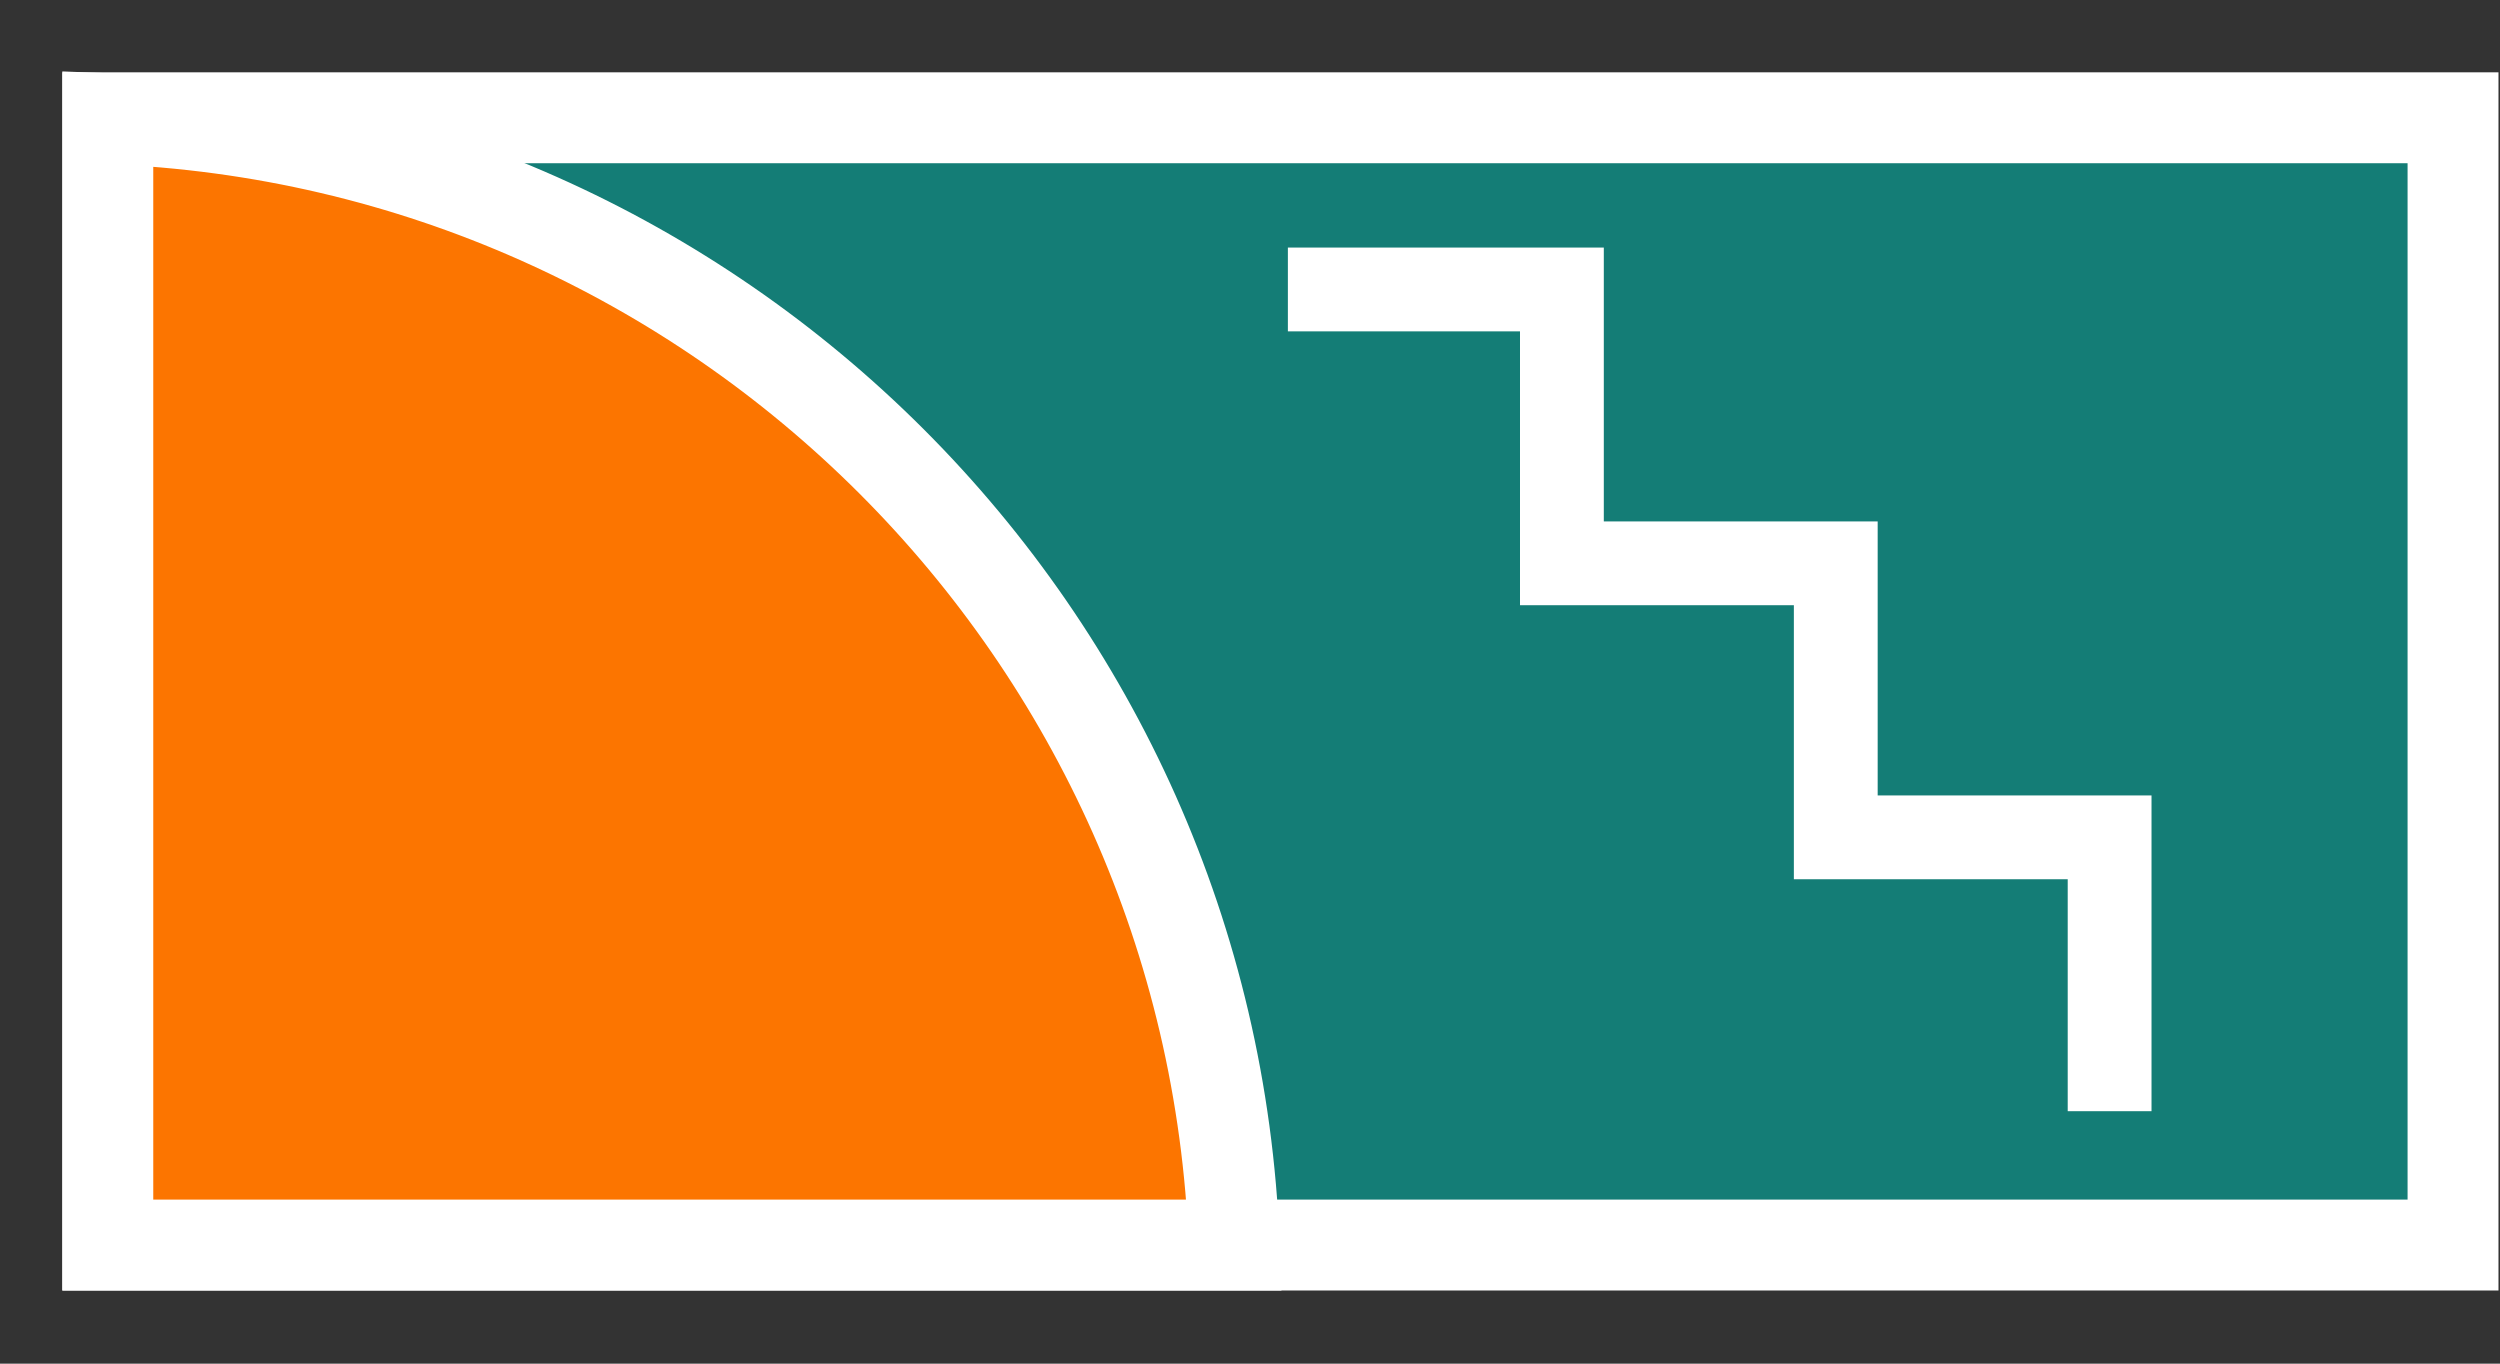
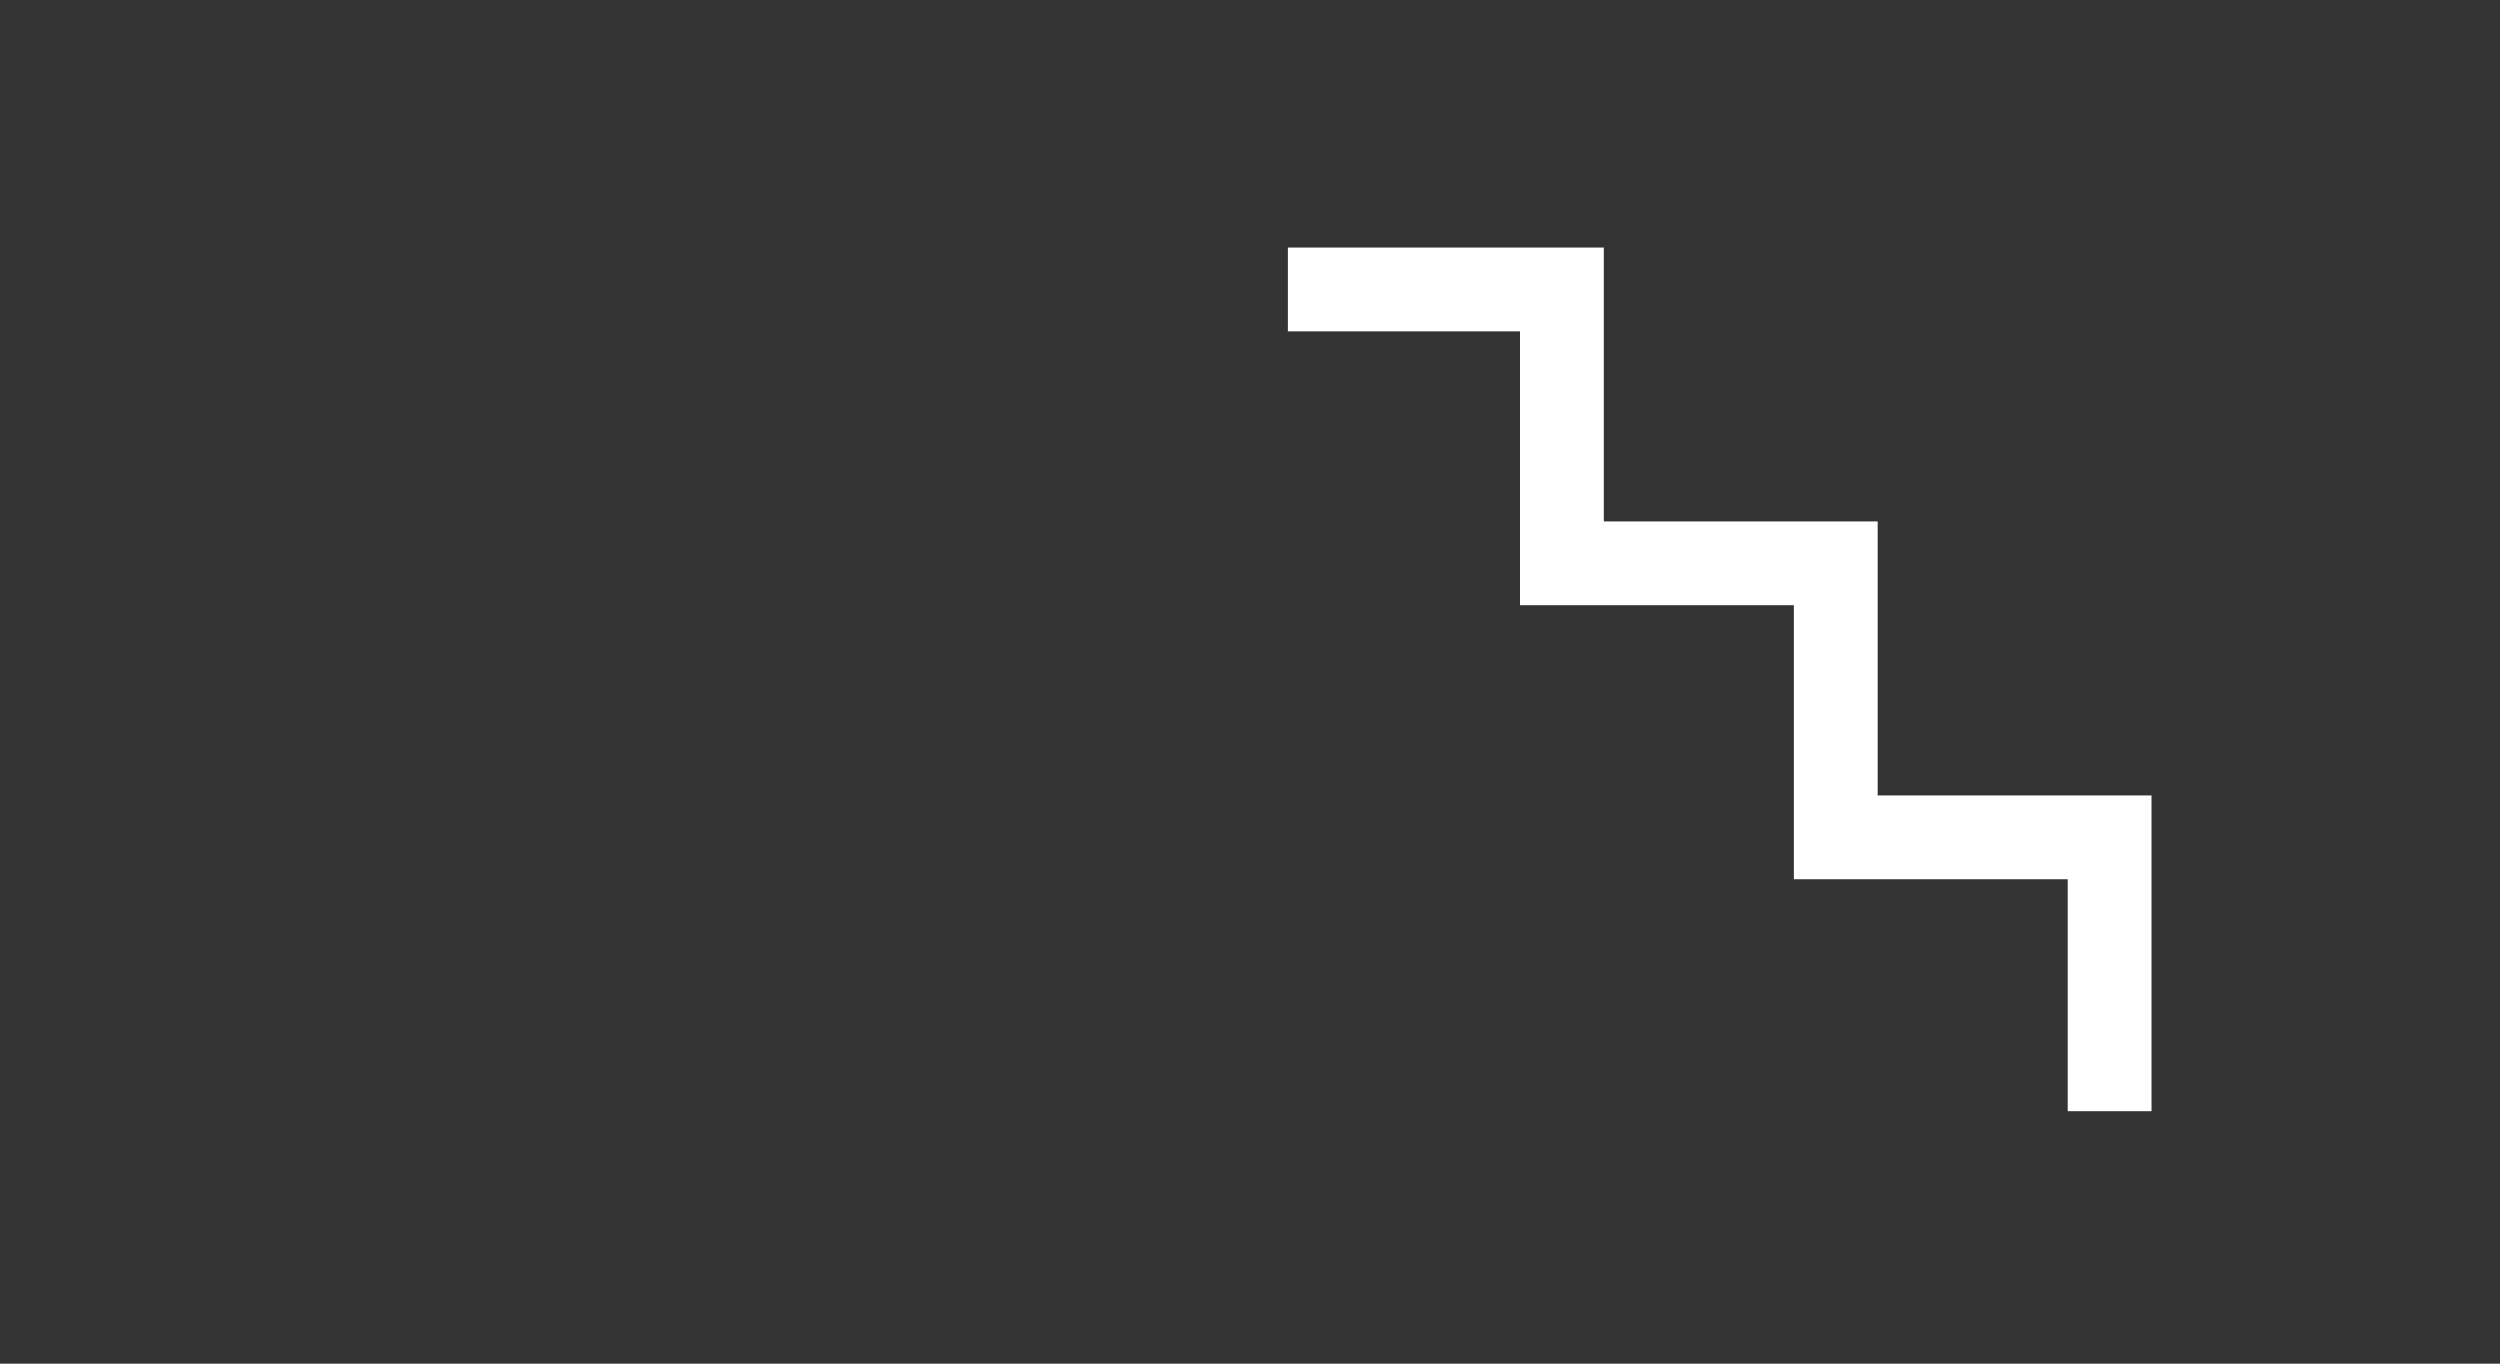
<svg xmlns="http://www.w3.org/2000/svg" width="165" height="90" viewBox="0 0 165 90" fill="none">
  <rect x="0" y="0" width="165" height="90" fill="#333333" stroke="none" />
-   <path d="M161.9 44.965V82.173H84.5H7.116V44.965V7.773H84.5H161.9V44.965Z" fill="#147D76" stroke="white" stroke-width="6" />
-   <path d="M81.457 82.173H7.115V7.83C47.462 9.369 79.904 41.809 81.457 82.173Z" fill="#FC7500" stroke="white" stroke-width="6" />
  <path d="M142 73.339H136.469V58.03H118.395V39.944H100.32V21.87H85V16.339H105.851V34.414H123.926V52.499H142V73.339Z" fill="white" />
</svg>